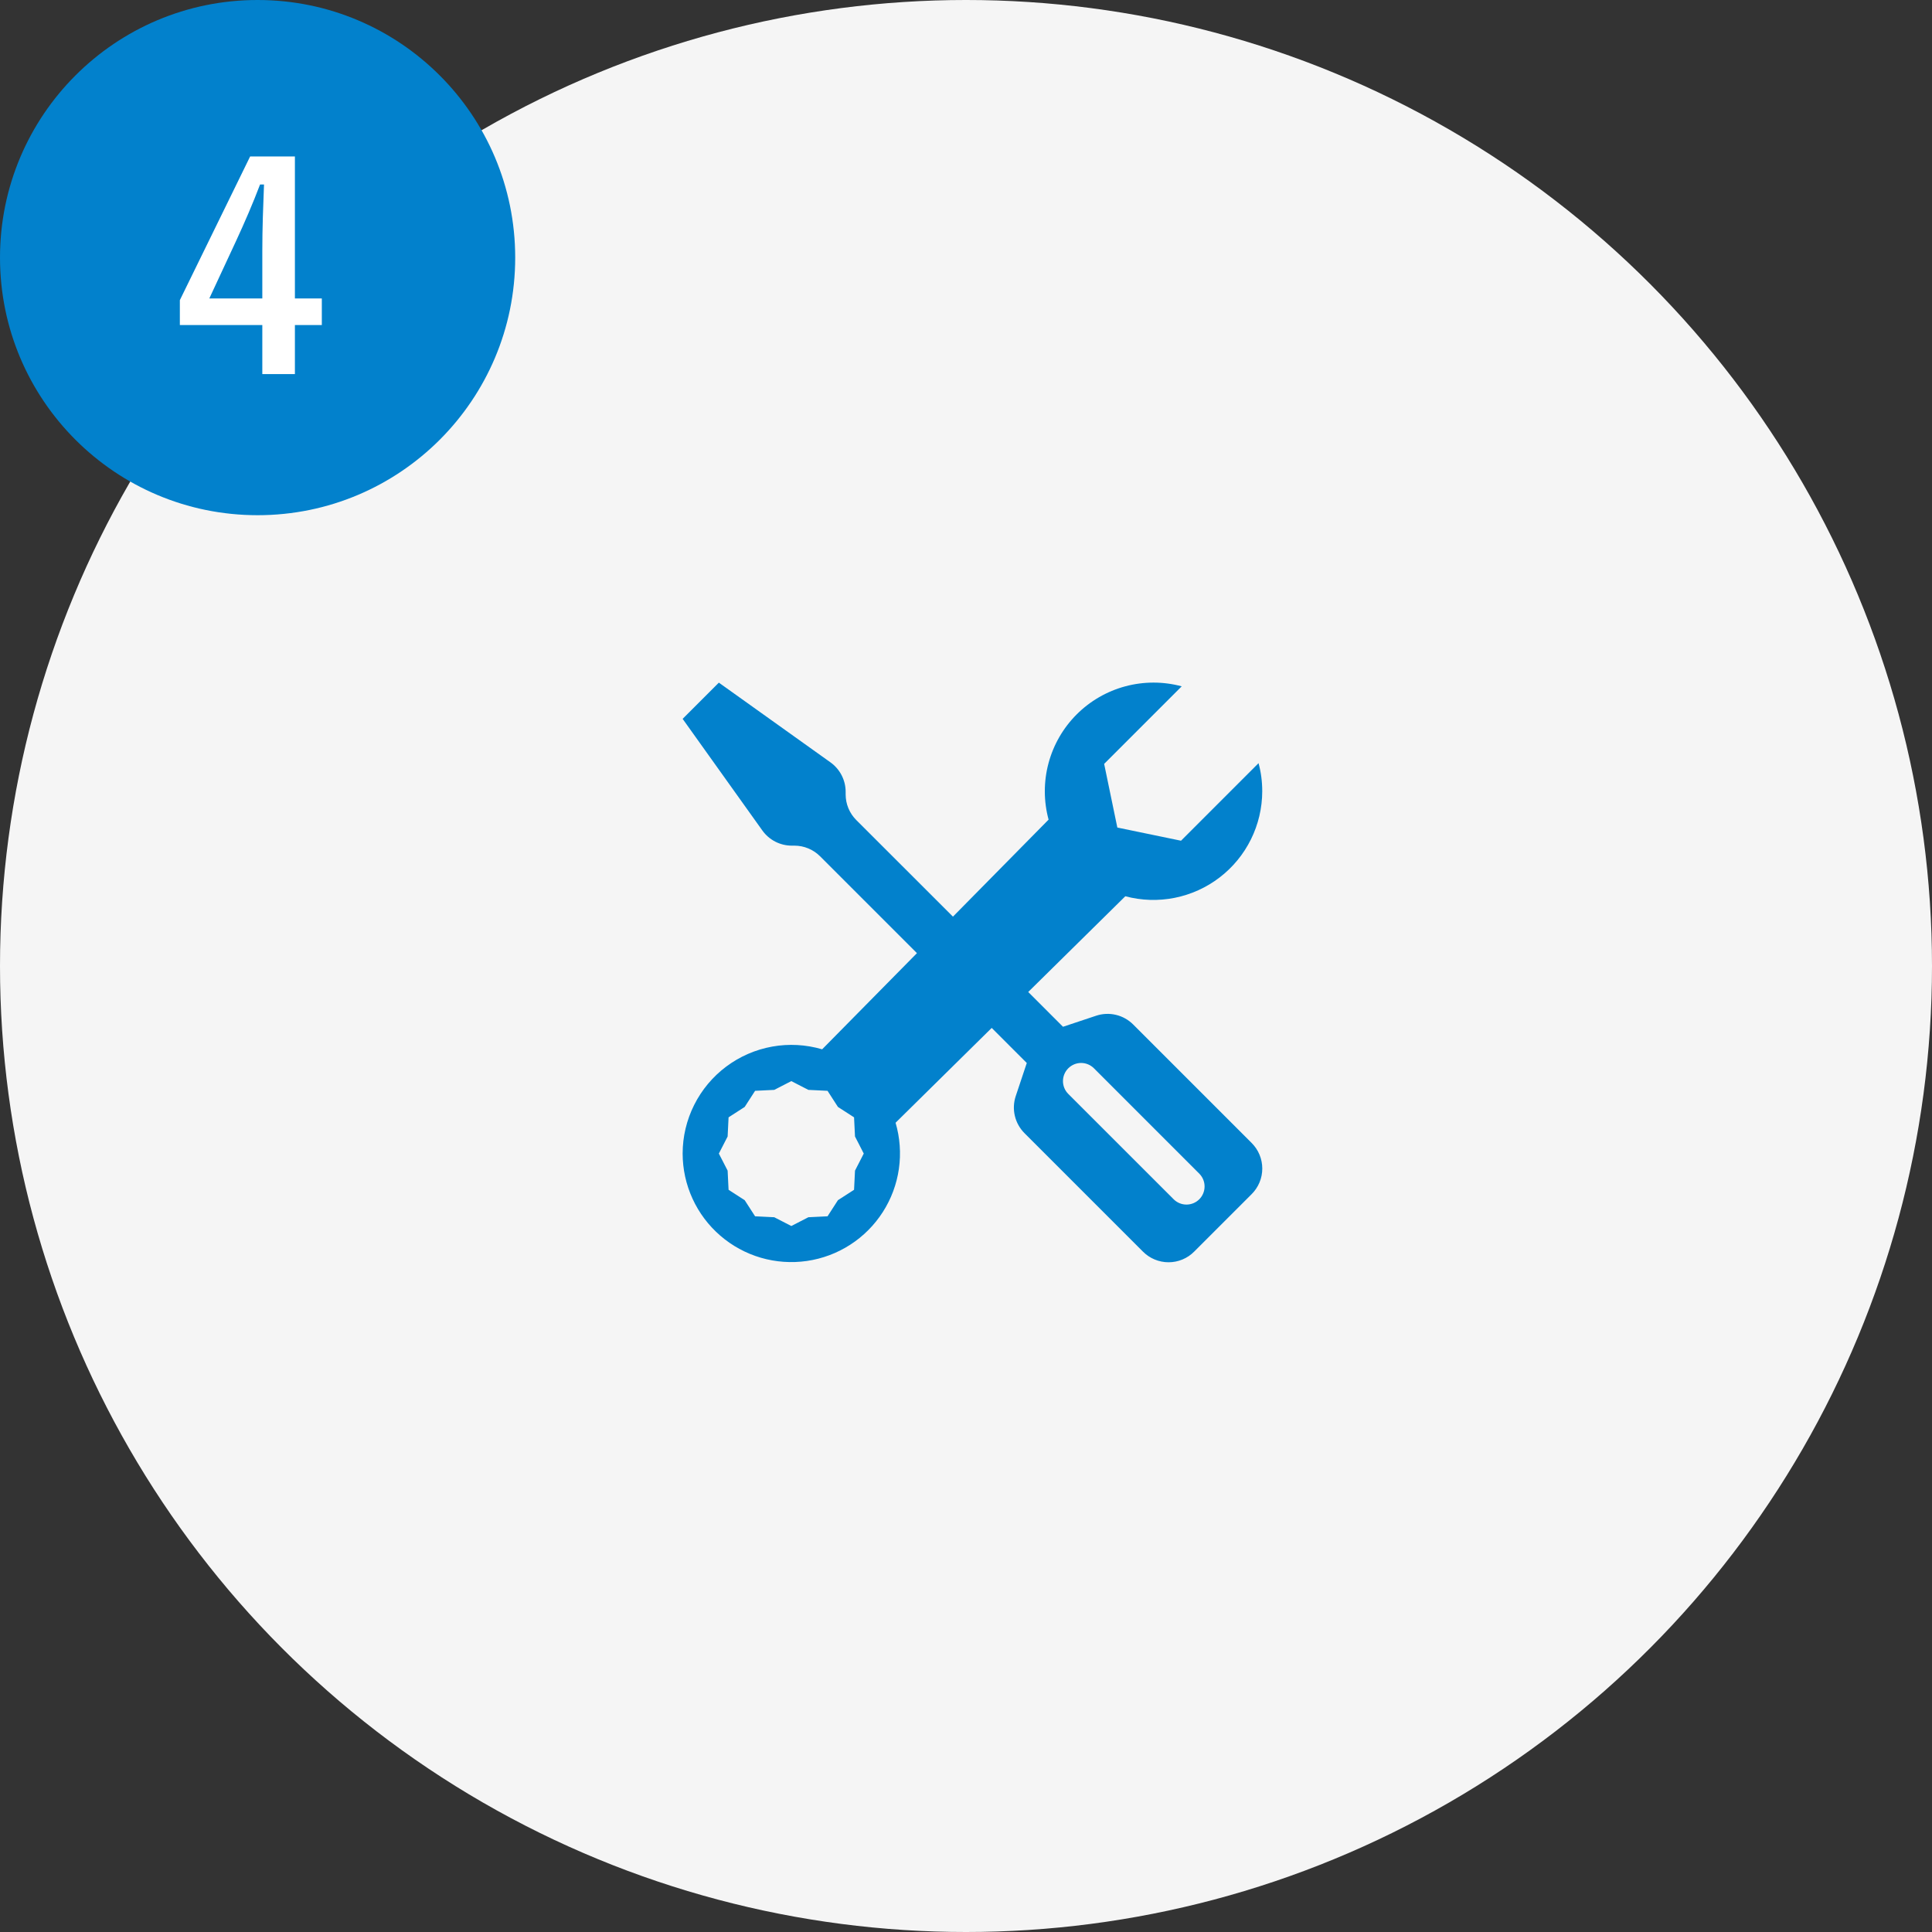
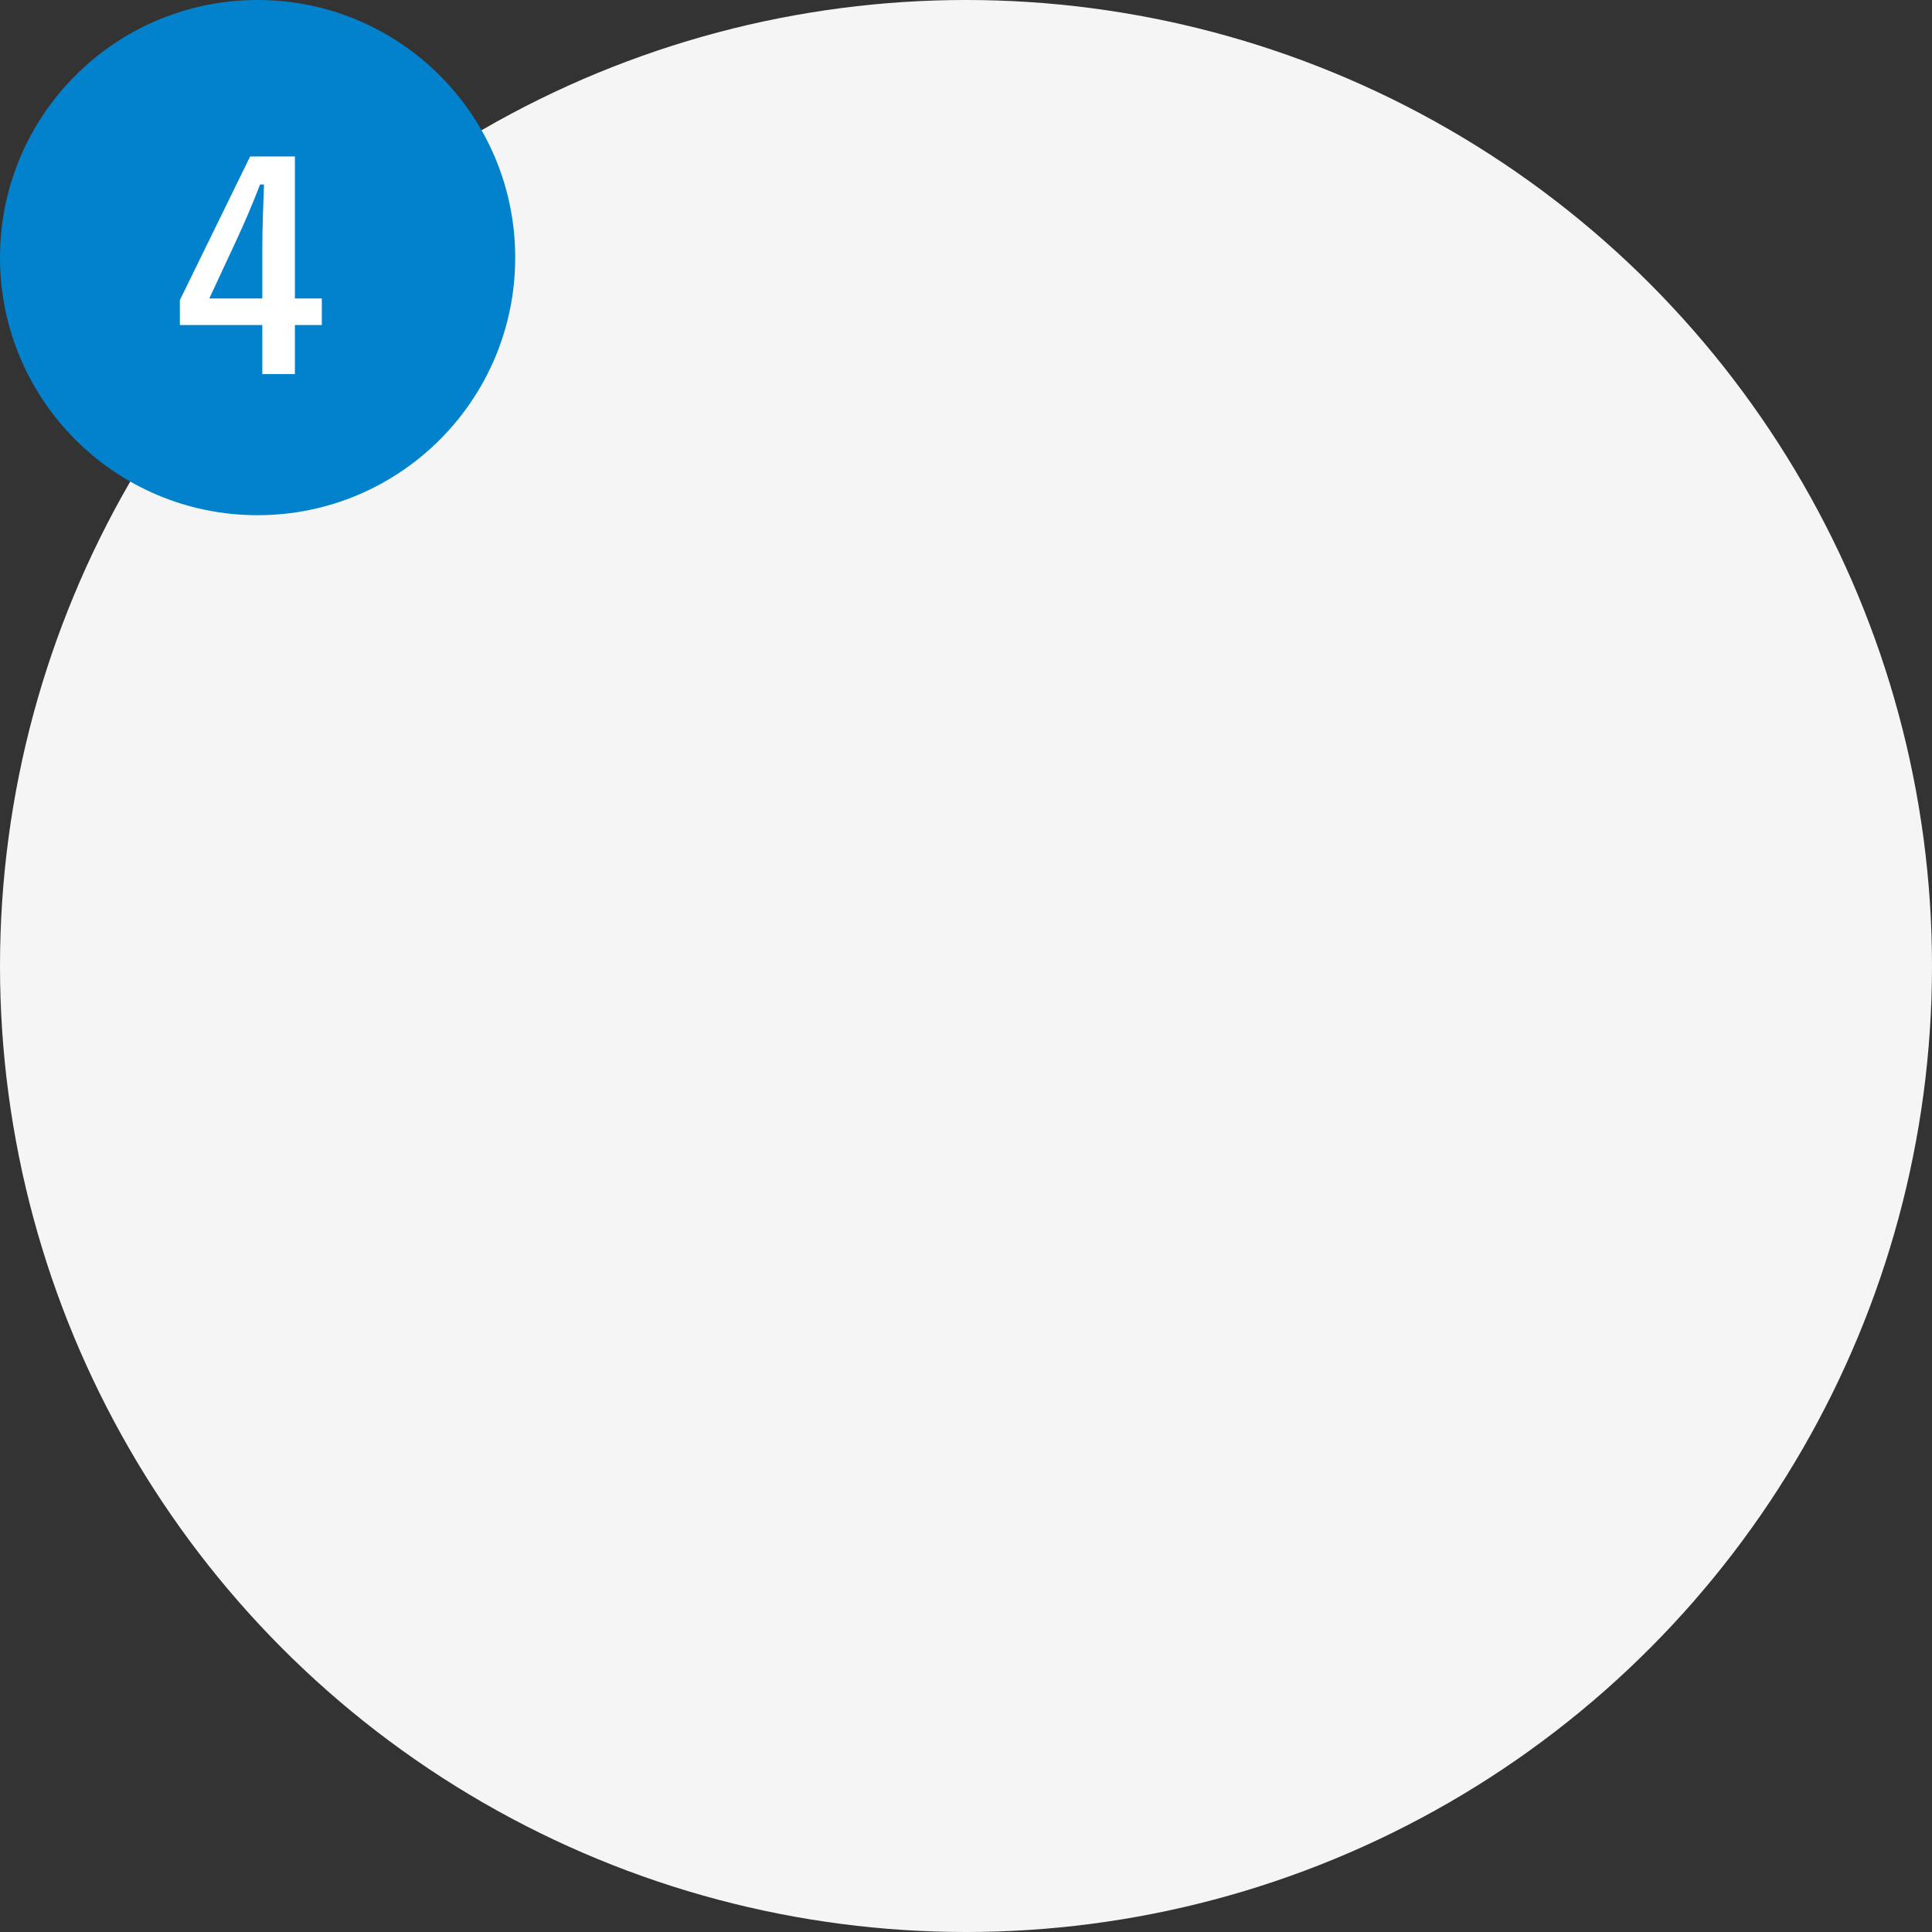
<svg xmlns="http://www.w3.org/2000/svg" width="150" height="150" viewBox="0 0 150 150" fill="none">
  <rect x="0" y="0" width="150" height="150" fill="#333333" stroke="none" />
  <circle cx="75" cy="75" r="75" fill="#F5F5F5" />
  <circle cx="20" cy="20" r="20" fill="#0281CC" />
  <path d="M22.896 12.148V23.17H24.986V25.238H22.896V29.044H20.366V25.238H13.964V23.302L19.42 12.148H22.896ZM20.366 23.17V19.474C20.366 17.692 20.432 16.02 20.498 14.326H20.19C19.64 15.778 19.002 17.252 18.32 18.726L16.252 23.17H20.366Z" fill="white" />
  <g clip-path="url(#clip0_2283_3351)">
-     <path d="M55.812 53L53 55.812L59.188 64.477C59.448 64.842 59.792 65.14 60.191 65.345C60.589 65.55 61.031 65.656 61.48 65.656H61.677C62.046 65.656 62.413 65.728 62.754 65.87C63.096 66.011 63.406 66.218 63.668 66.48L71.191 74.003L63.831 81.468C62.572 81.097 61.244 81.025 59.953 81.257C58.661 81.489 57.441 82.019 56.39 82.805C55.339 83.59 54.485 84.61 53.897 85.783C53.308 86.956 53.001 88.25 53 89.562C53.002 90.771 53.263 91.966 53.767 93.065C54.271 94.165 55.005 95.143 55.92 95.933C56.834 96.724 57.908 97.309 59.069 97.649C60.23 97.988 61.45 98.074 62.646 97.901C63.843 97.728 64.989 97.299 66.005 96.644C67.022 95.99 67.886 95.124 68.539 94.106C69.192 93.089 69.619 91.942 69.79 90.746C69.961 89.549 69.873 88.329 69.532 87.169L76.996 79.808L79.719 82.531L78.861 85.101C78.696 85.597 78.672 86.129 78.793 86.637C78.913 87.145 79.172 87.609 79.542 87.979L88.738 97.175C88.999 97.438 89.309 97.646 89.65 97.787C89.991 97.929 90.357 98.002 90.727 98.002C91.097 98.002 91.462 97.929 91.804 97.787C92.145 97.646 92.455 97.438 92.715 97.175L97.176 92.715C97.438 92.454 97.646 92.144 97.788 91.803C97.93 91.462 98.003 91.096 98.003 90.726C98.003 90.357 97.93 89.991 97.788 89.65C97.646 89.308 97.438 88.999 97.176 88.738L87.979 79.541C87.61 79.172 87.145 78.912 86.637 78.792C86.129 78.672 85.597 78.696 85.102 78.861L82.531 79.718L79.831 77.018L87.369 69.585C88.619 69.919 89.93 69.961 91.199 69.708C92.468 69.455 93.662 68.915 94.689 68.127C95.717 67.34 96.549 66.327 97.123 65.168C97.697 64.007 97.997 62.731 98 61.437C98 60.678 97.904 59.949 97.713 59.252L91.694 65.273L86.75 64.25L85.726 59.308L91.748 53.286C90.315 52.901 88.807 52.901 87.374 53.284C85.941 53.668 84.635 54.423 83.587 55.472C82.539 56.522 81.786 57.829 81.404 59.263C81.022 60.696 81.025 62.205 81.412 63.636L73.987 71.168L66.48 63.667C65.953 63.14 65.656 62.425 65.656 61.679V61.479C65.656 61.031 65.549 60.59 65.344 60.192C65.139 59.794 64.842 59.45 64.478 59.19L55.812 53ZM82.942 82.941C83.073 82.811 83.228 82.707 83.398 82.636C83.569 82.565 83.752 82.528 83.938 82.528C84.123 82.528 84.306 82.565 84.477 82.636C84.647 82.707 84.802 82.811 84.933 82.941L93.129 91.14C93.385 91.405 93.527 91.76 93.523 92.129C93.52 92.498 93.372 92.85 93.112 93.111C92.851 93.372 92.498 93.52 92.129 93.523C91.761 93.526 91.406 93.385 91.14 93.128L82.942 84.933C82.811 84.802 82.707 84.647 82.636 84.476C82.565 84.305 82.529 84.122 82.529 83.937C82.529 83.752 82.565 83.569 82.636 83.398C82.707 83.227 82.811 83.072 82.942 82.941ZM61.438 83.937L62.762 84.618L64.25 84.691L65.057 85.942L66.309 86.75L66.382 88.237L67.062 89.562L66.382 90.887L66.309 92.375L65.057 93.182L64.25 94.433L62.762 94.506L61.438 95.187L60.113 94.506L58.625 94.433L57.818 93.182L56.566 92.375L56.493 90.887L55.812 89.562L56.493 88.237L56.566 86.75L57.818 85.942L58.625 84.691L60.113 84.618L61.438 83.937Z" fill="#0281CC" />
+     <path d="M55.812 53L53 55.812L59.188 64.477C59.448 64.842 59.792 65.14 60.191 65.345C60.589 65.55 61.031 65.656 61.48 65.656H61.677C62.046 65.656 62.413 65.728 62.754 65.87C63.096 66.011 63.406 66.218 63.668 66.48L71.191 74.003L63.831 81.468C62.572 81.097 61.244 81.025 59.953 81.257C58.661 81.489 57.441 82.019 56.39 82.805C55.339 83.59 54.485 84.61 53.897 85.783C53.308 86.956 53.001 88.25 53 89.562C53.002 90.771 53.263 91.966 53.767 93.065C54.271 94.165 55.005 95.143 55.92 95.933C56.834 96.724 57.908 97.309 59.069 97.649C60.23 97.988 61.45 98.074 62.646 97.901C63.843 97.728 64.989 97.299 66.005 96.644C67.022 95.99 67.886 95.124 68.539 94.106C69.192 93.089 69.619 91.942 69.79 90.746C69.961 89.549 69.873 88.329 69.532 87.169L76.996 79.808L79.719 82.531L78.861 85.101C78.696 85.597 78.672 86.129 78.793 86.637C78.913 87.145 79.172 87.609 79.542 87.979L88.738 97.175C88.999 97.438 89.309 97.646 89.65 97.787C89.991 97.929 90.357 98.002 90.727 98.002C91.097 98.002 91.462 97.929 91.804 97.787C92.145 97.646 92.455 97.438 92.715 97.175L97.176 92.715C97.438 92.454 97.646 92.144 97.788 91.803C97.93 91.462 98.003 91.096 98.003 90.726C98.003 90.357 97.93 89.991 97.788 89.65C97.646 89.308 97.438 88.999 97.176 88.738L87.979 79.541C87.61 79.172 87.145 78.912 86.637 78.792C86.129 78.672 85.597 78.696 85.102 78.861L82.531 79.718L79.831 77.018L87.369 69.585C88.619 69.919 89.93 69.961 91.199 69.708C92.468 69.455 93.662 68.915 94.689 68.127C95.717 67.34 96.549 66.327 97.123 65.168C97.697 64.007 97.997 62.731 98 61.437C98 60.678 97.904 59.949 97.713 59.252L91.694 65.273L86.75 64.25L85.726 59.308L91.748 53.286C90.315 52.901 88.807 52.901 87.374 53.284C85.941 53.668 84.635 54.423 83.587 55.472C82.539 56.522 81.786 57.829 81.404 59.263C81.022 60.696 81.025 62.205 81.412 63.636L73.987 71.168L66.48 63.667C65.953 63.14 65.656 62.425 65.656 61.679V61.479C65.656 61.031 65.549 60.59 65.344 60.192C65.139 59.794 64.842 59.45 64.478 59.19L55.812 53ZM82.942 82.941C83.073 82.811 83.228 82.707 83.398 82.636C83.569 82.565 83.752 82.528 83.938 82.528C84.123 82.528 84.306 82.565 84.477 82.636C84.647 82.707 84.802 82.811 84.933 82.941L93.129 91.14C93.385 91.405 93.527 91.76 93.523 92.129C93.52 92.498 93.372 92.85 93.112 93.111C92.851 93.372 92.498 93.52 92.129 93.523L82.942 84.933C82.811 84.802 82.707 84.647 82.636 84.476C82.565 84.305 82.529 84.122 82.529 83.937C82.529 83.752 82.565 83.569 82.636 83.398C82.707 83.227 82.811 83.072 82.942 82.941ZM61.438 83.937L62.762 84.618L64.25 84.691L65.057 85.942L66.309 86.75L66.382 88.237L67.062 89.562L66.382 90.887L66.309 92.375L65.057 93.182L64.25 94.433L62.762 94.506L61.438 95.187L60.113 94.506L58.625 94.433L57.818 93.182L56.566 92.375L56.493 90.887L55.812 89.562L56.493 88.237L56.566 86.75L57.818 85.942L58.625 84.691L60.113 84.618L61.438 83.937Z" fill="#0281CC" />
  </g>
  <defs>
    <clipPath id="clip0_2283_3351">
-       <rect width="45" height="45" fill="white" transform="translate(53 53)" />
-     </clipPath>
+       </clipPath>
  </defs>
</svg>